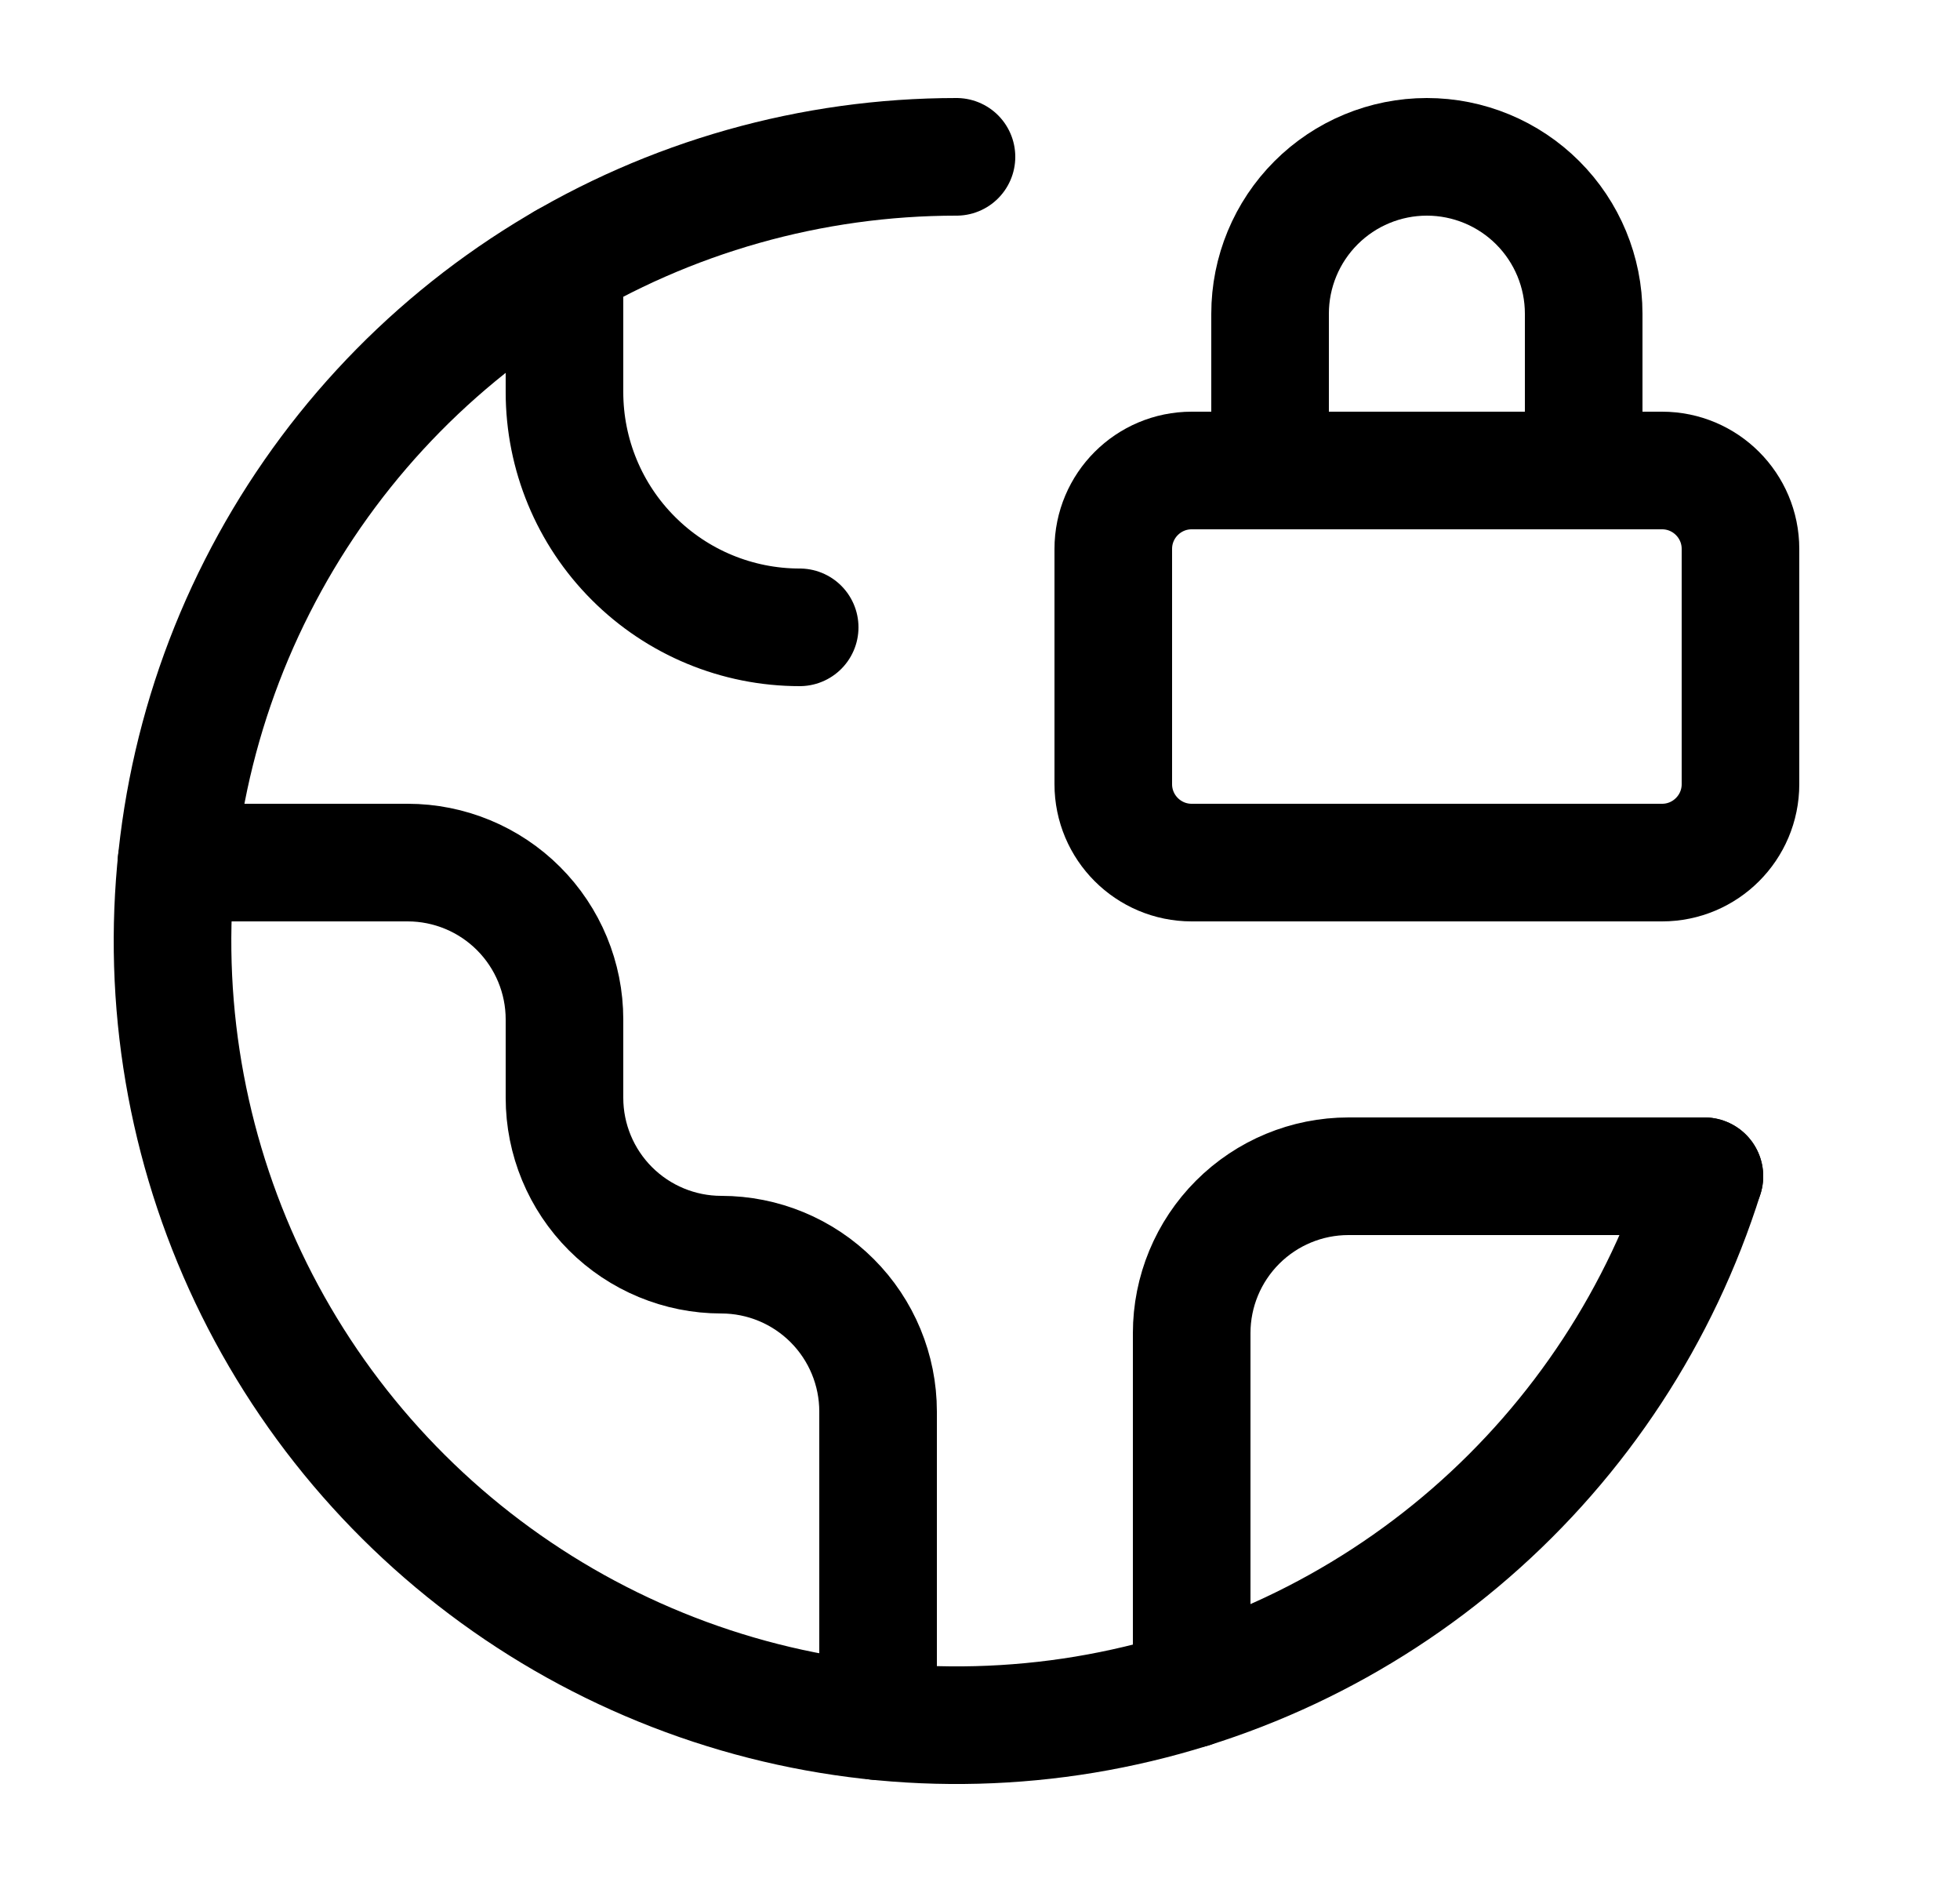
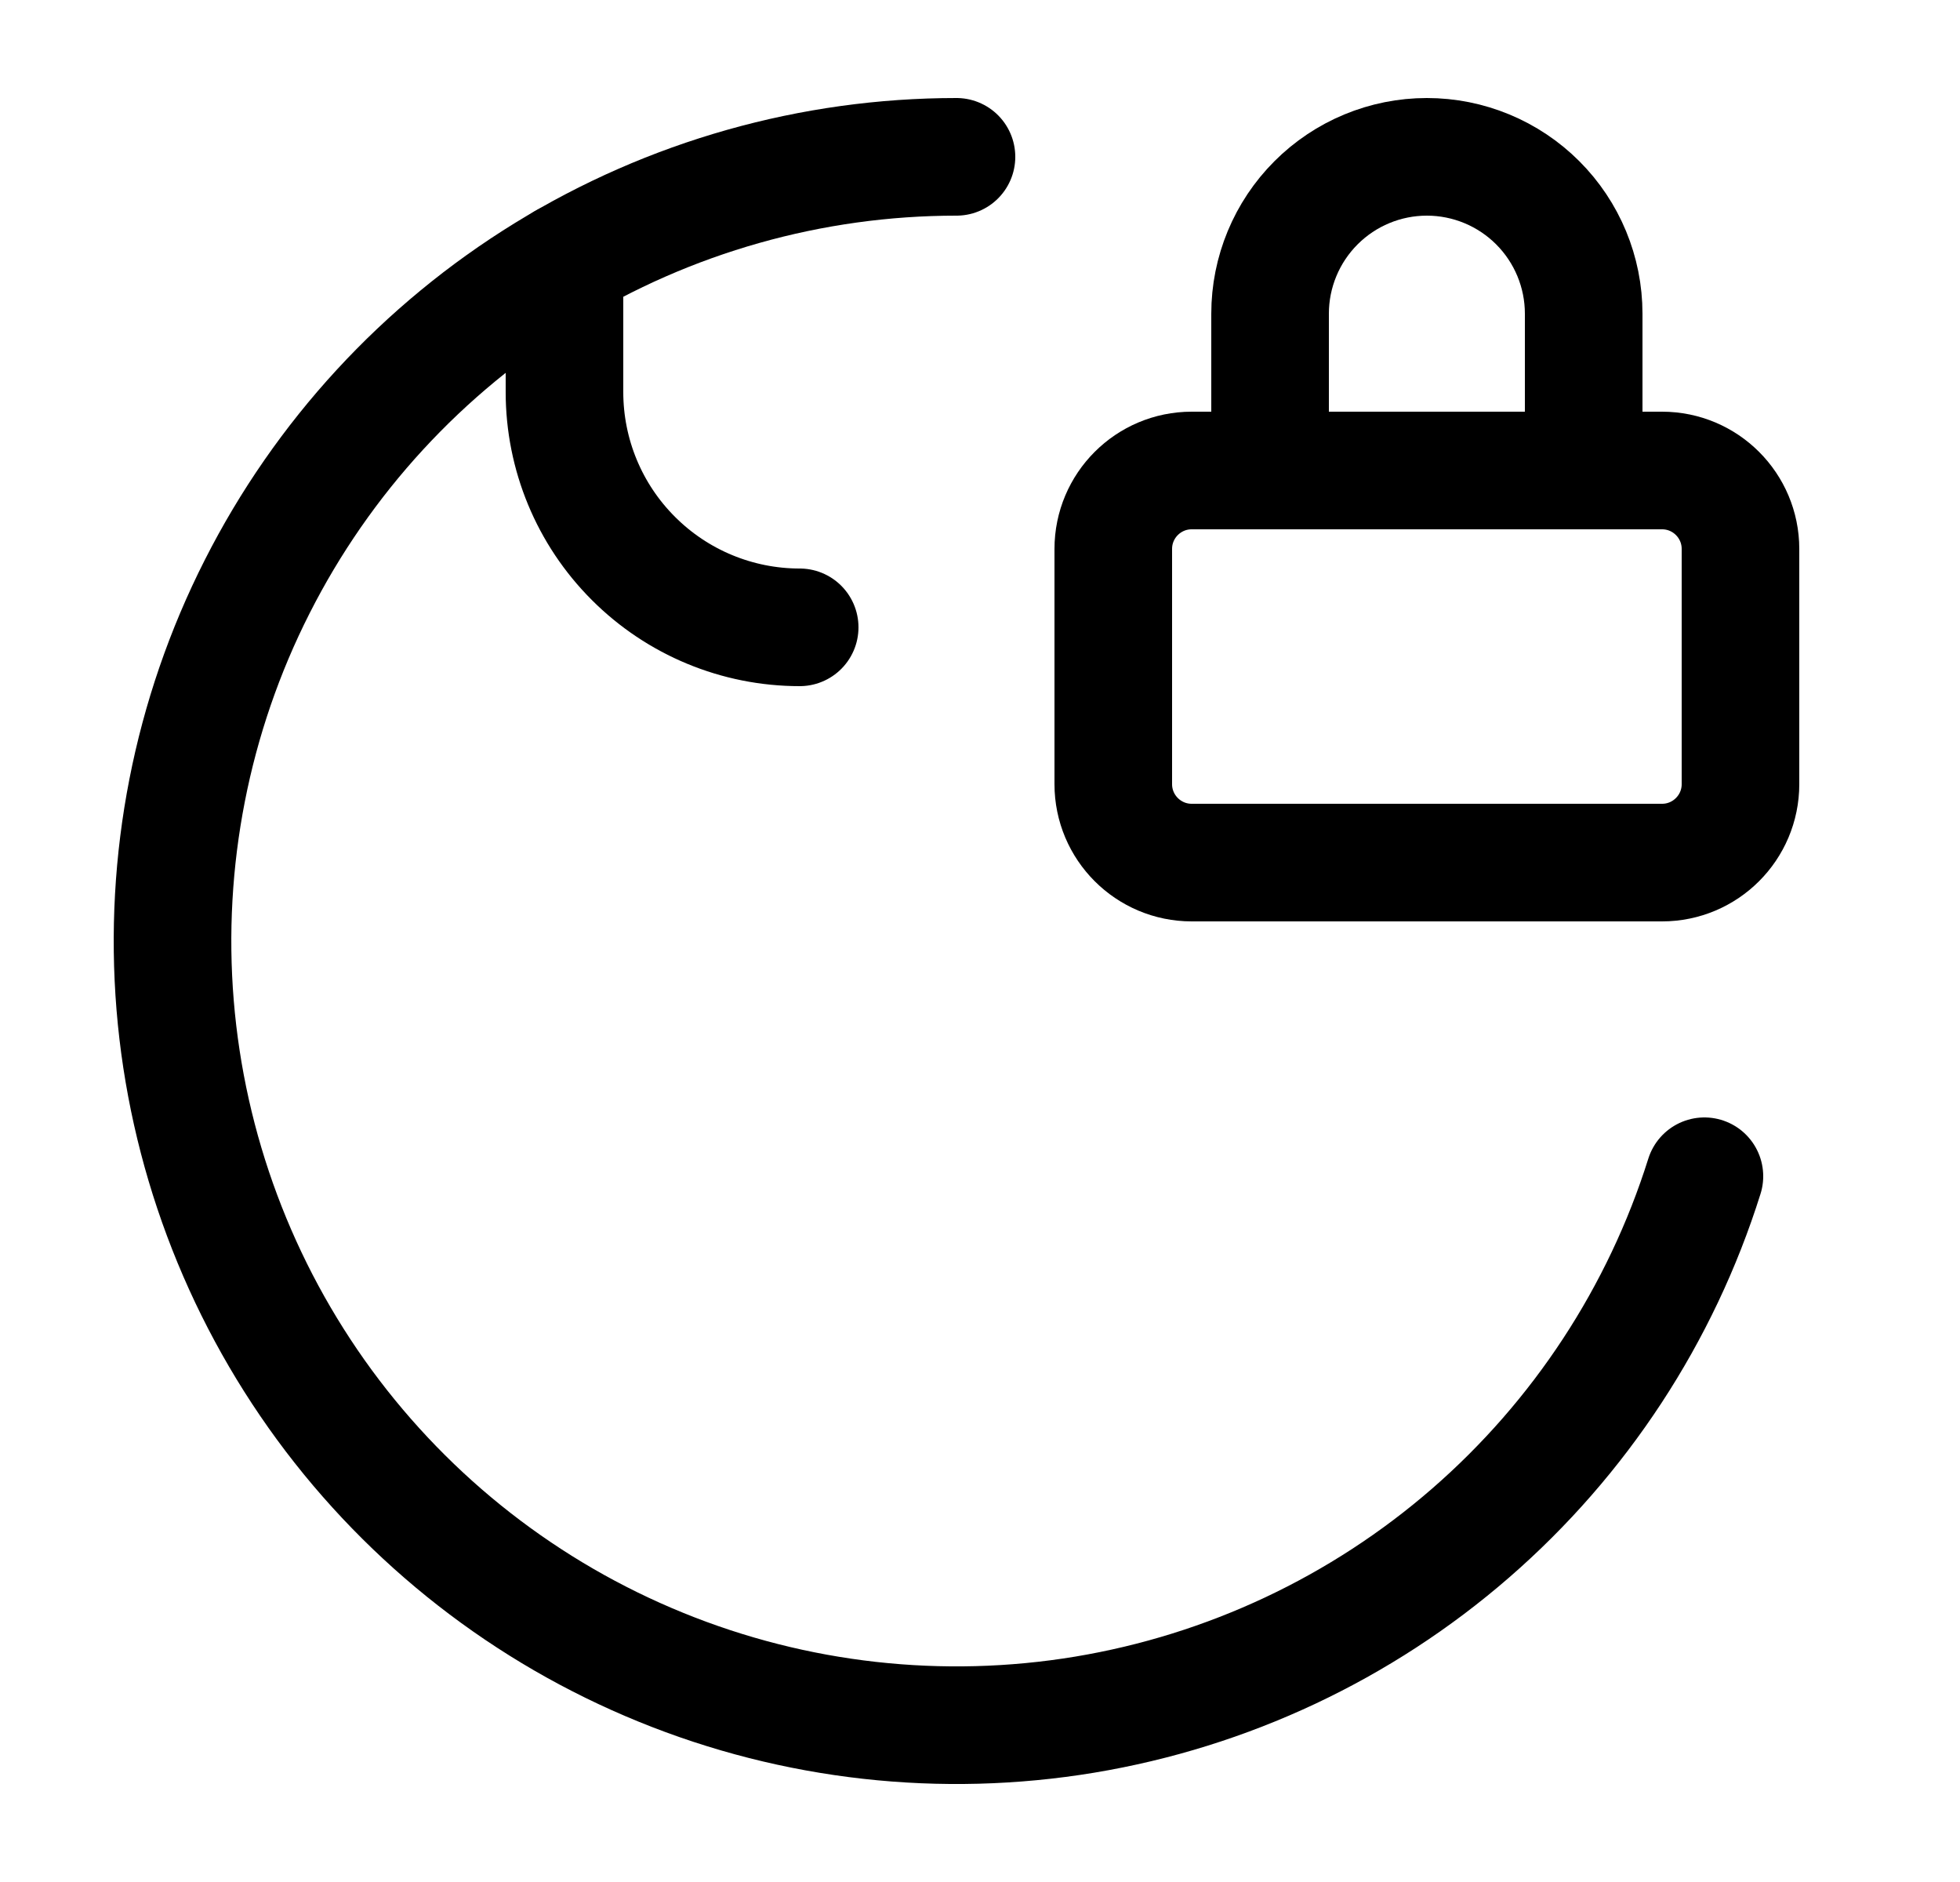
<svg xmlns="http://www.w3.org/2000/svg" width="25" height="24" viewBox="0 0 25 24" fill="none">
  <path d="M7.2 3.34V5C7.2 5.796 7.516 6.559 8.079 7.121C8.641 7.684 9.404 8 10.2 8" stroke="black" stroke-width="1.5" stroke-linecap="round" stroke-linejoin="round" />
-   <path d="M11.2 21.95V18C11.2 17.47 10.989 16.961 10.614 16.586C10.239 16.211 9.73 16 9.2 16C8.67 16 8.161 15.789 7.786 15.414C7.411 15.039 7.2 14.53 7.2 14V13C7.2 12.47 6.989 11.961 6.614 11.586C6.239 11.211 5.73 11 5.2 11H2.25" stroke="black" stroke-width="1.5" stroke-linecap="round" stroke-linejoin="round" />
-   <path d="M21.74 15H17.2C16.669 15 16.161 15.211 15.786 15.586C15.411 15.961 15.2 16.47 15.2 17V21.54" stroke="black" stroke-width="1.5" stroke-linecap="round" stroke-linejoin="round" />
  <path d="M12.2 2C10.352 2 8.54 2.512 6.965 3.48C5.39 4.448 4.115 5.833 3.28 7.482C2.444 9.13 2.083 10.978 2.234 12.82C2.386 14.662 3.045 16.426 4.138 17.916C5.232 19.406 6.717 20.564 8.429 21.261C10.14 21.959 12.012 22.168 13.835 21.866C15.659 21.563 17.363 20.762 18.758 19.55C20.153 18.338 21.186 16.763 21.74 15" stroke="black" stroke-width="1.5" stroke-linecap="round" stroke-linejoin="round" />
  <path d="M20.2 6V4C20.2 3.47 19.989 2.961 19.614 2.586C19.239 2.211 18.73 2 18.2 2C17.669 2 17.161 2.211 16.786 2.586C16.411 2.961 16.2 3.47 16.2 4V6" stroke="black" stroke-width="1.5" stroke-linecap="round" stroke-linejoin="round" />
  <path d="M21.2 6H15.2C14.648 6 14.2 6.448 14.2 7V10C14.2 10.552 14.648 11 15.2 11H21.2C21.752 11 22.2 10.552 22.2 10V7C22.2 6.448 21.752 6 21.2 6Z" stroke="black" stroke-width="1.5" stroke-linecap="round" stroke-linejoin="round" />
</svg>